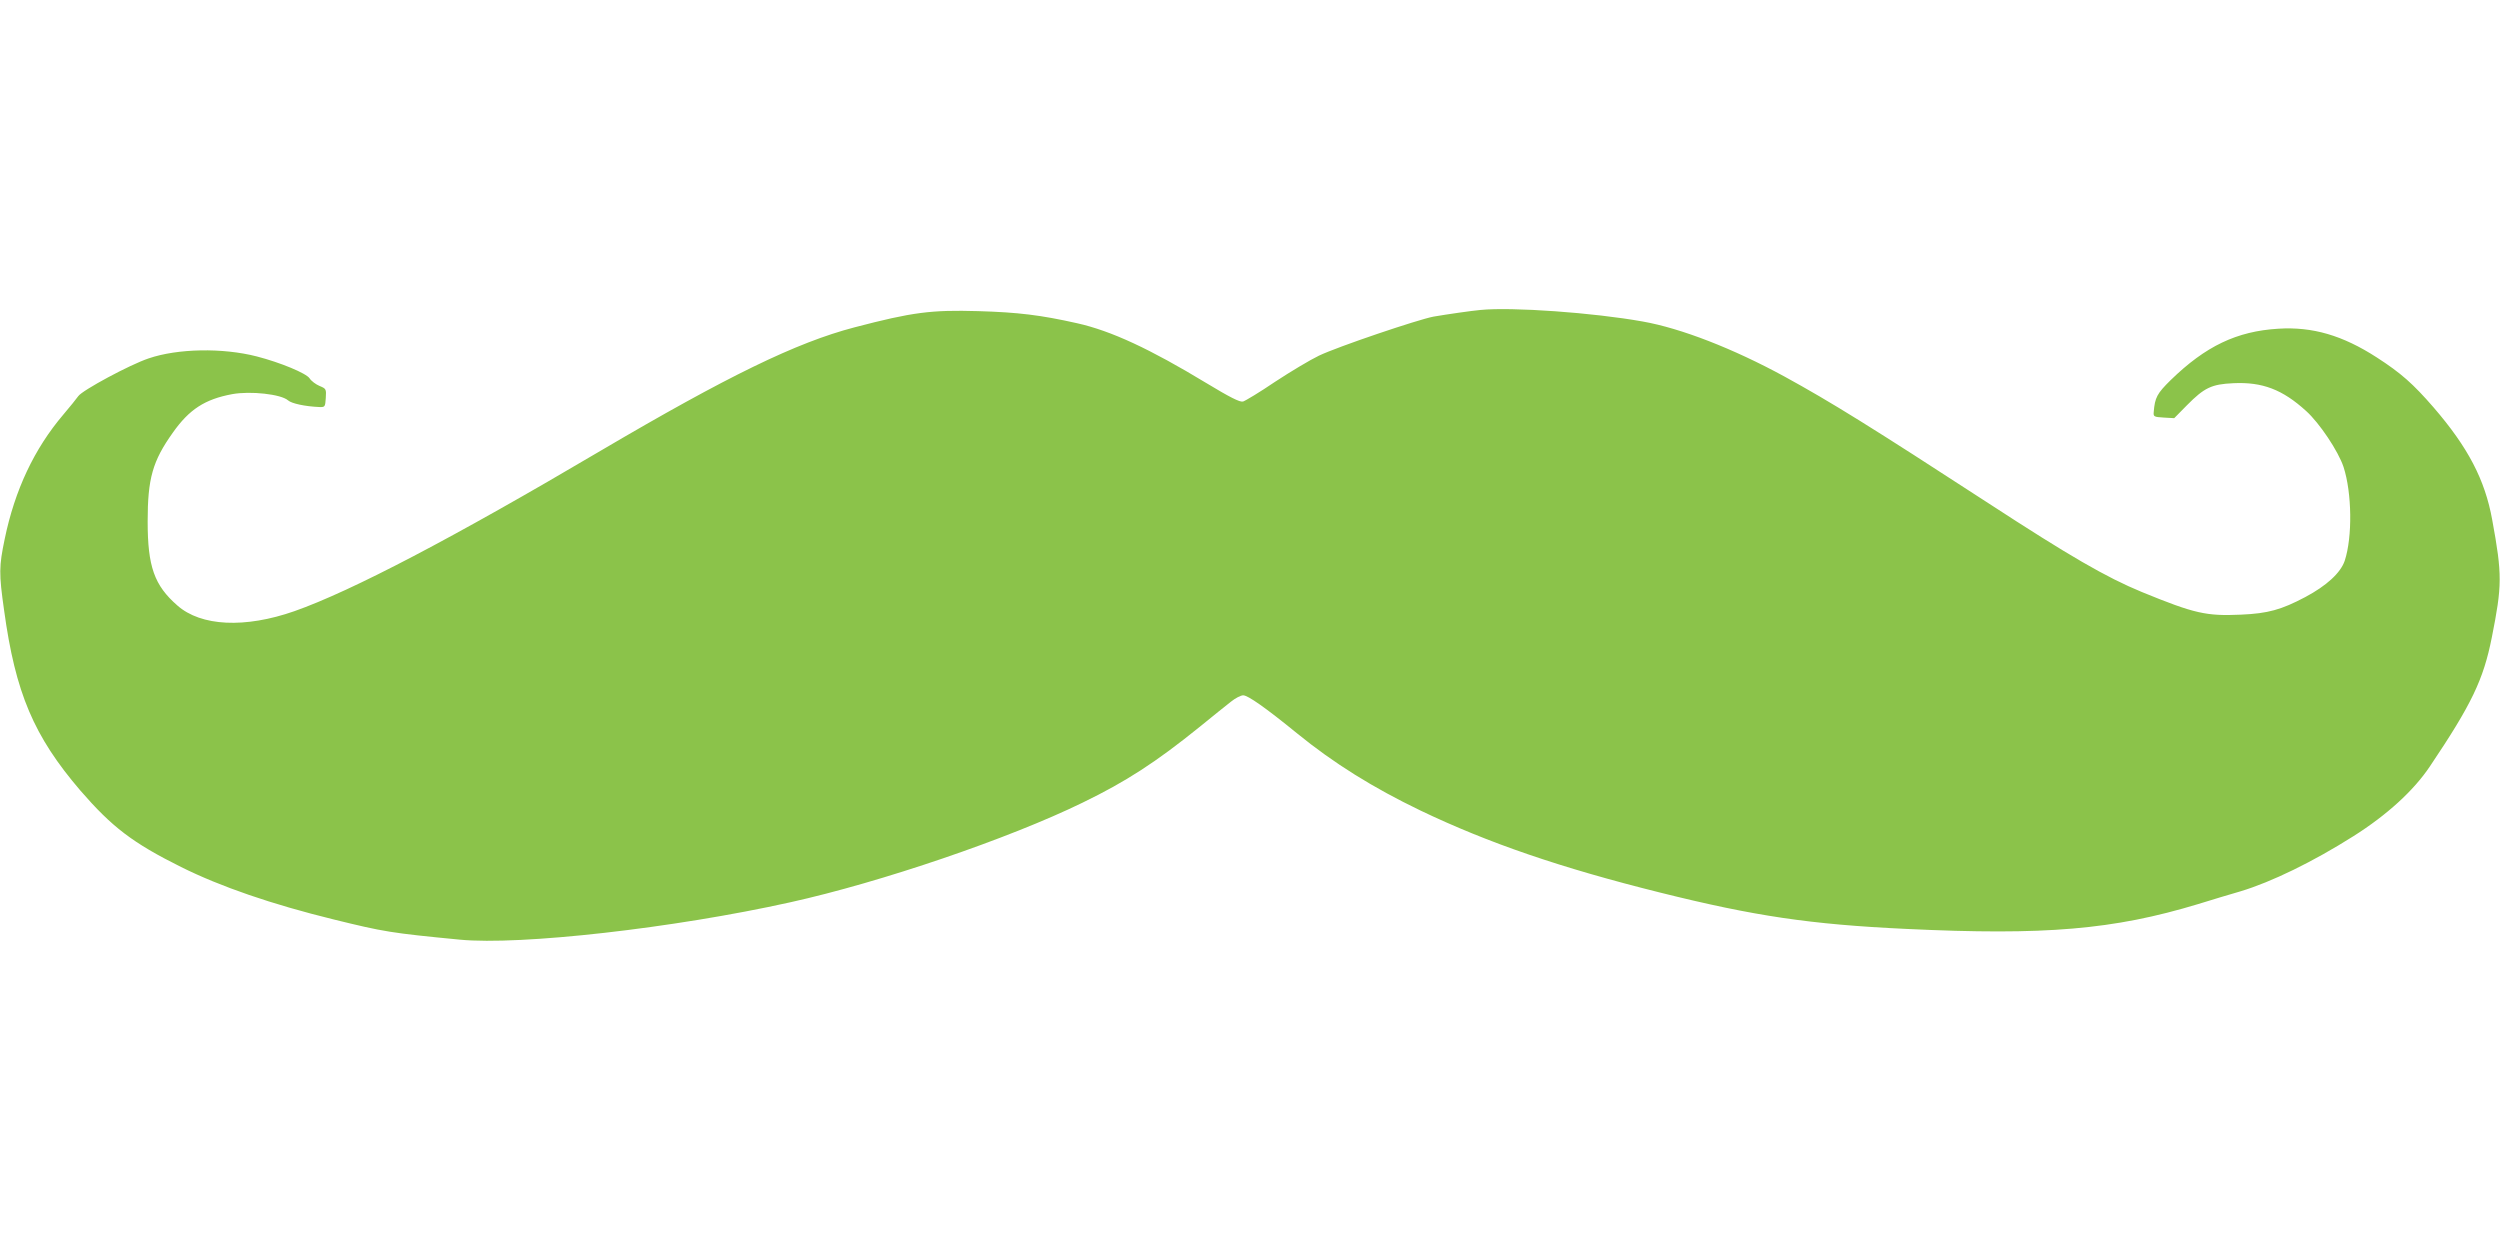
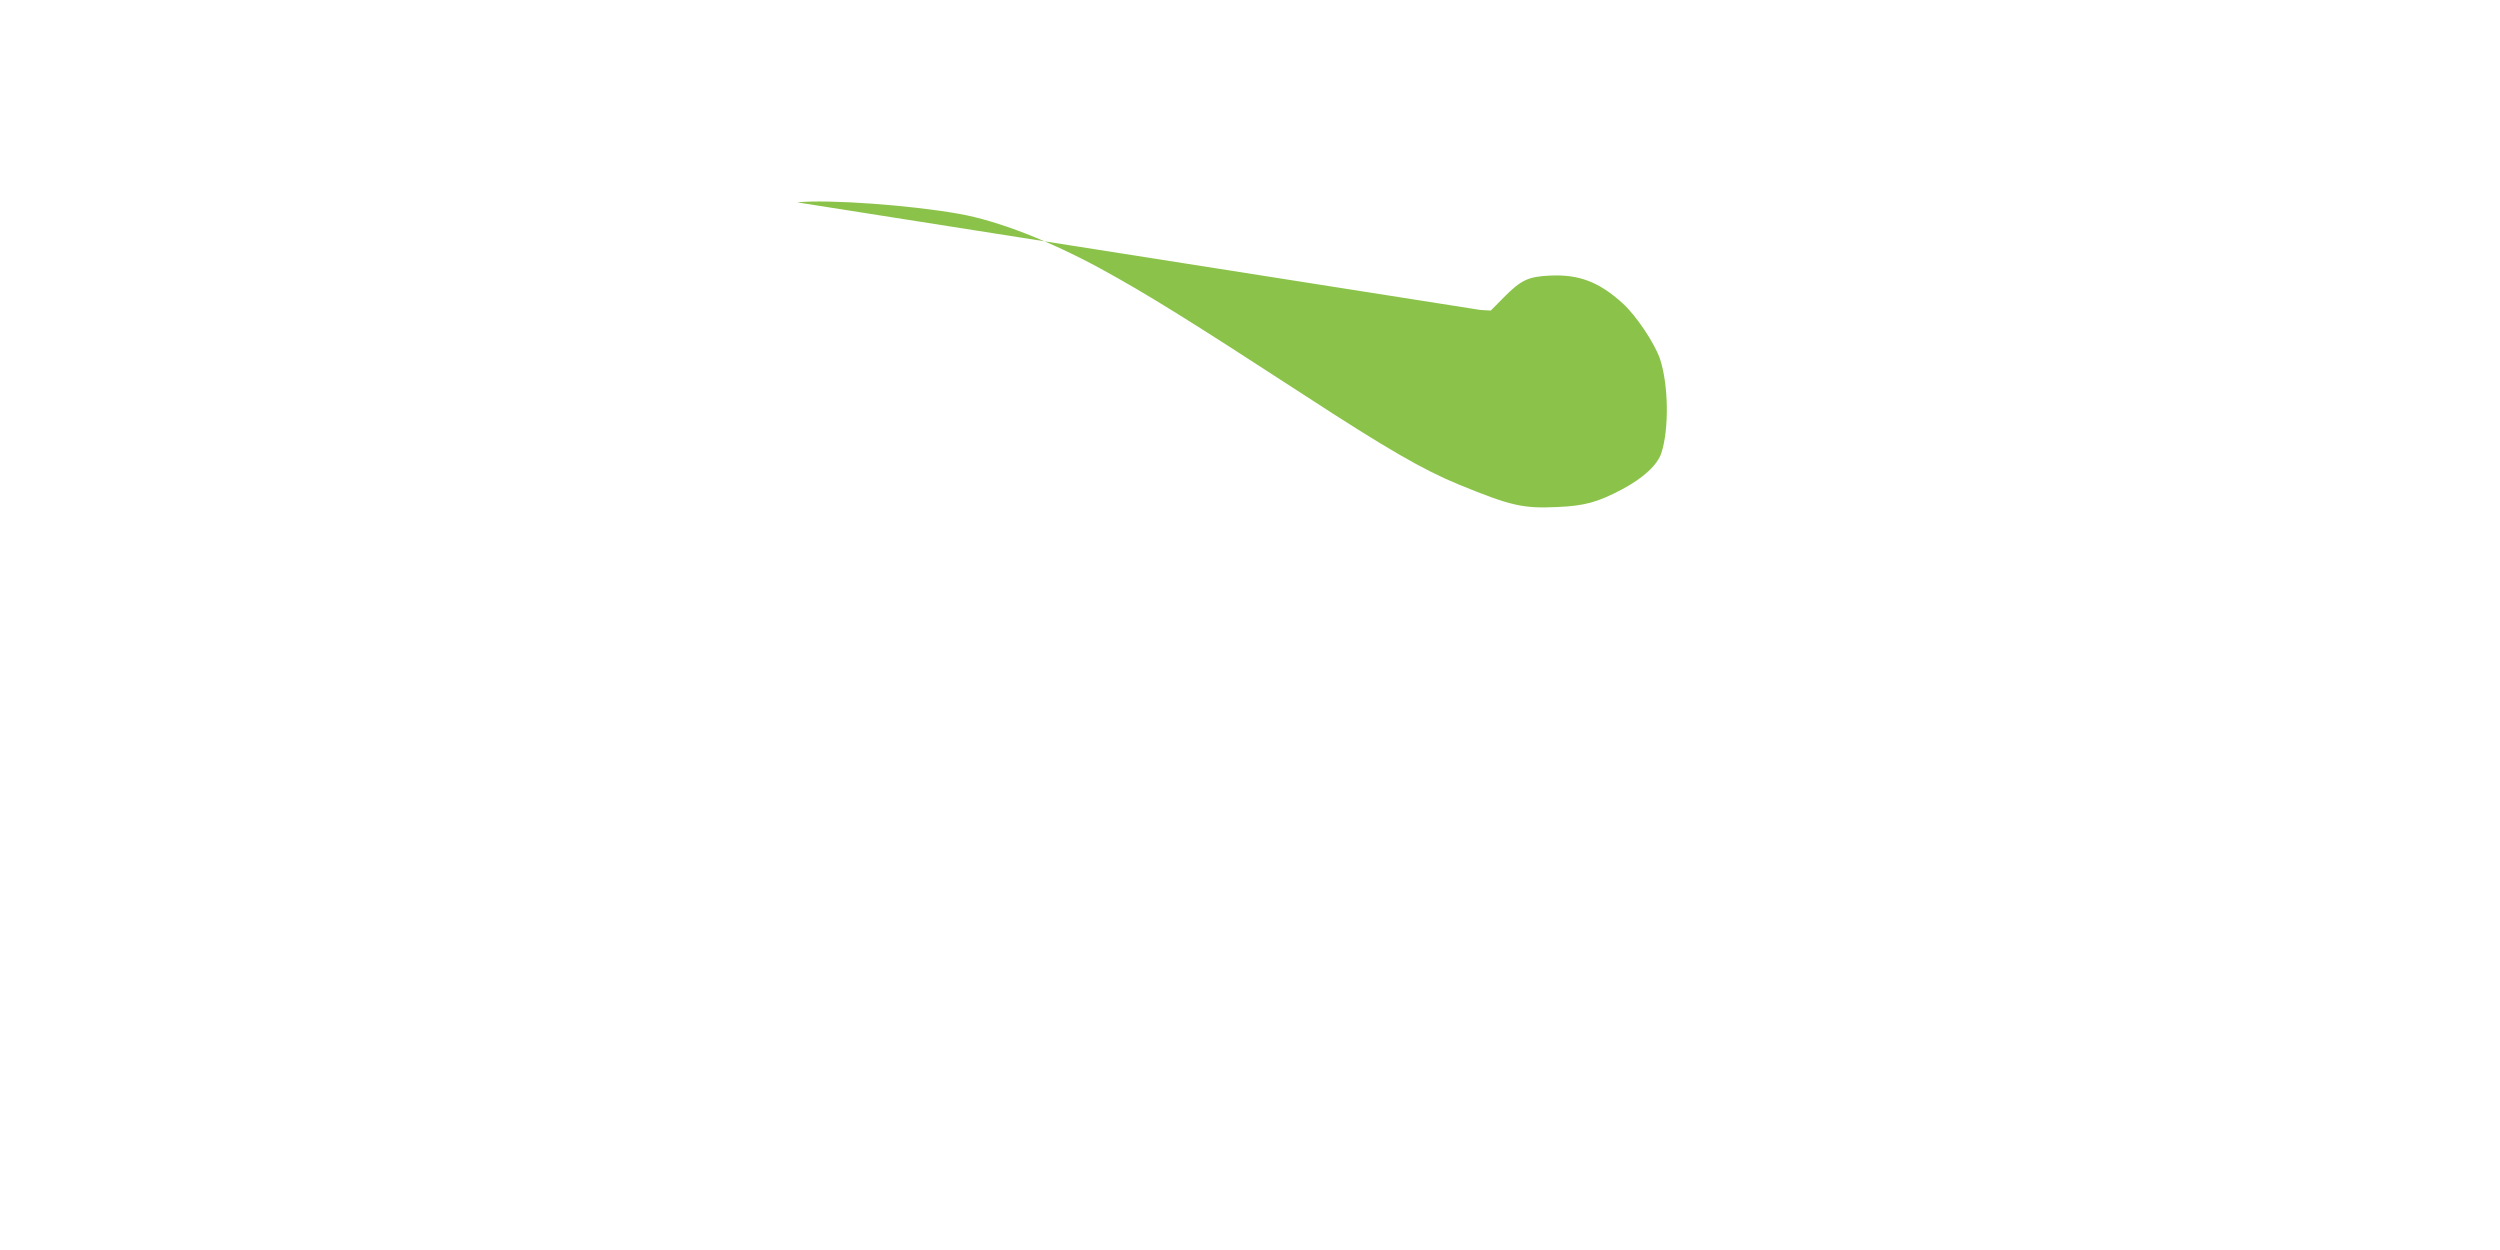
<svg xmlns="http://www.w3.org/2000/svg" version="1.0" width="1280pt" height="640pt" viewBox="0 0 1280 640" preserveAspectRatio="xMidYMid meet">
  <g transform="translate(0,640) scale(0.1,-0.1)" fill="#8bc34a" stroke="none">
-     <path d="M7580 4813 c-45 -4 -170 -22 -240 -34 -80 -15 -491 -154 -587 -200 -44 -21 -146 -82 -225 -134 -78 -53 -153 -98 -164 -101 -16 -4 -69 23 -188 95 -289 175 -487 267 -661 306 -187 42 -302 56 -506 62 -241 7 -336 -5 -634 -83 -298 -78 -649 -249 -1300 -632 -757 -447 -1275 -718 -1567 -821 -254 -89 -479 -78 -600 29 -118 103 -152 199 -152 430 0 220 25 309 129 455 84 119 164 171 304 197 93 17 250 0 286 -32 18 -16 87 -31 160 -34 29 -1 30 1 33 46 3 46 2 48 -32 62 -19 8 -42 25 -51 39 -17 26 -150 81 -270 112 -175 45 -405 41 -554 -10 -96 -32 -339 -163 -360 -193 -9 -13 -44 -56 -77 -95 -148 -174 -248 -385 -300 -637 -29 -140 -30 -175 -3 -365 58 -423 152 -644 390 -922 162 -187 267 -268 516 -392 203 -101 465 -191 783 -269 256 -63 292 -69 644 -103 311 -30 1097 59 1691 191 466 103 1122 327 1497 510 223 108 377 208 601 389 65 53 137 111 159 128 22 18 51 33 63 33 24 0 113 -62 275 -194 189 -154 390 -279 633 -396 347 -166 717 -293 1227 -420 485 -121 770 -163 1259 -186 712 -34 1062 -4 1495 127 72 22 169 52 216 65 160 48 373 152 580 283 171 108 308 233 391 357 213 317 274 443 317 660 53 267 54 320 2 603 -37 205 -124 371 -300 575 -105 121 -167 176 -291 256 -175 113 -329 158 -504 147 -213 -13 -372 -89 -551 -263 -70 -69 -81 -89 -87 -164 -2 -23 1 -25 52 -28 l53 -3 65 66 c89 90 126 108 238 113 148 7 251 -32 372 -142 69 -62 165 -206 192 -287 43 -133 46 -358 6 -480 -21 -62 -93 -128 -202 -186 -123 -65 -191 -84 -329 -90 -178 -8 -237 5 -508 116 -182 75 -370 184 -786 455 -600 390 -804 517 -1045 649 -261 142 -527 246 -725 281 -251 45 -668 75 -830 59z" />
+     <path d="M7580 4813 l53 -3 65 66 c89 90 126 108 238 113 148 7 251 -32 372 -142 69 -62 165 -206 192 -287 43 -133 46 -358 6 -480 -21 -62 -93 -128 -202 -186 -123 -65 -191 -84 -329 -90 -178 -8 -237 5 -508 116 -182 75 -370 184 -786 455 -600 390 -804 517 -1045 649 -261 142 -527 246 -725 281 -251 45 -668 75 -830 59z" />
  </g>
</svg>